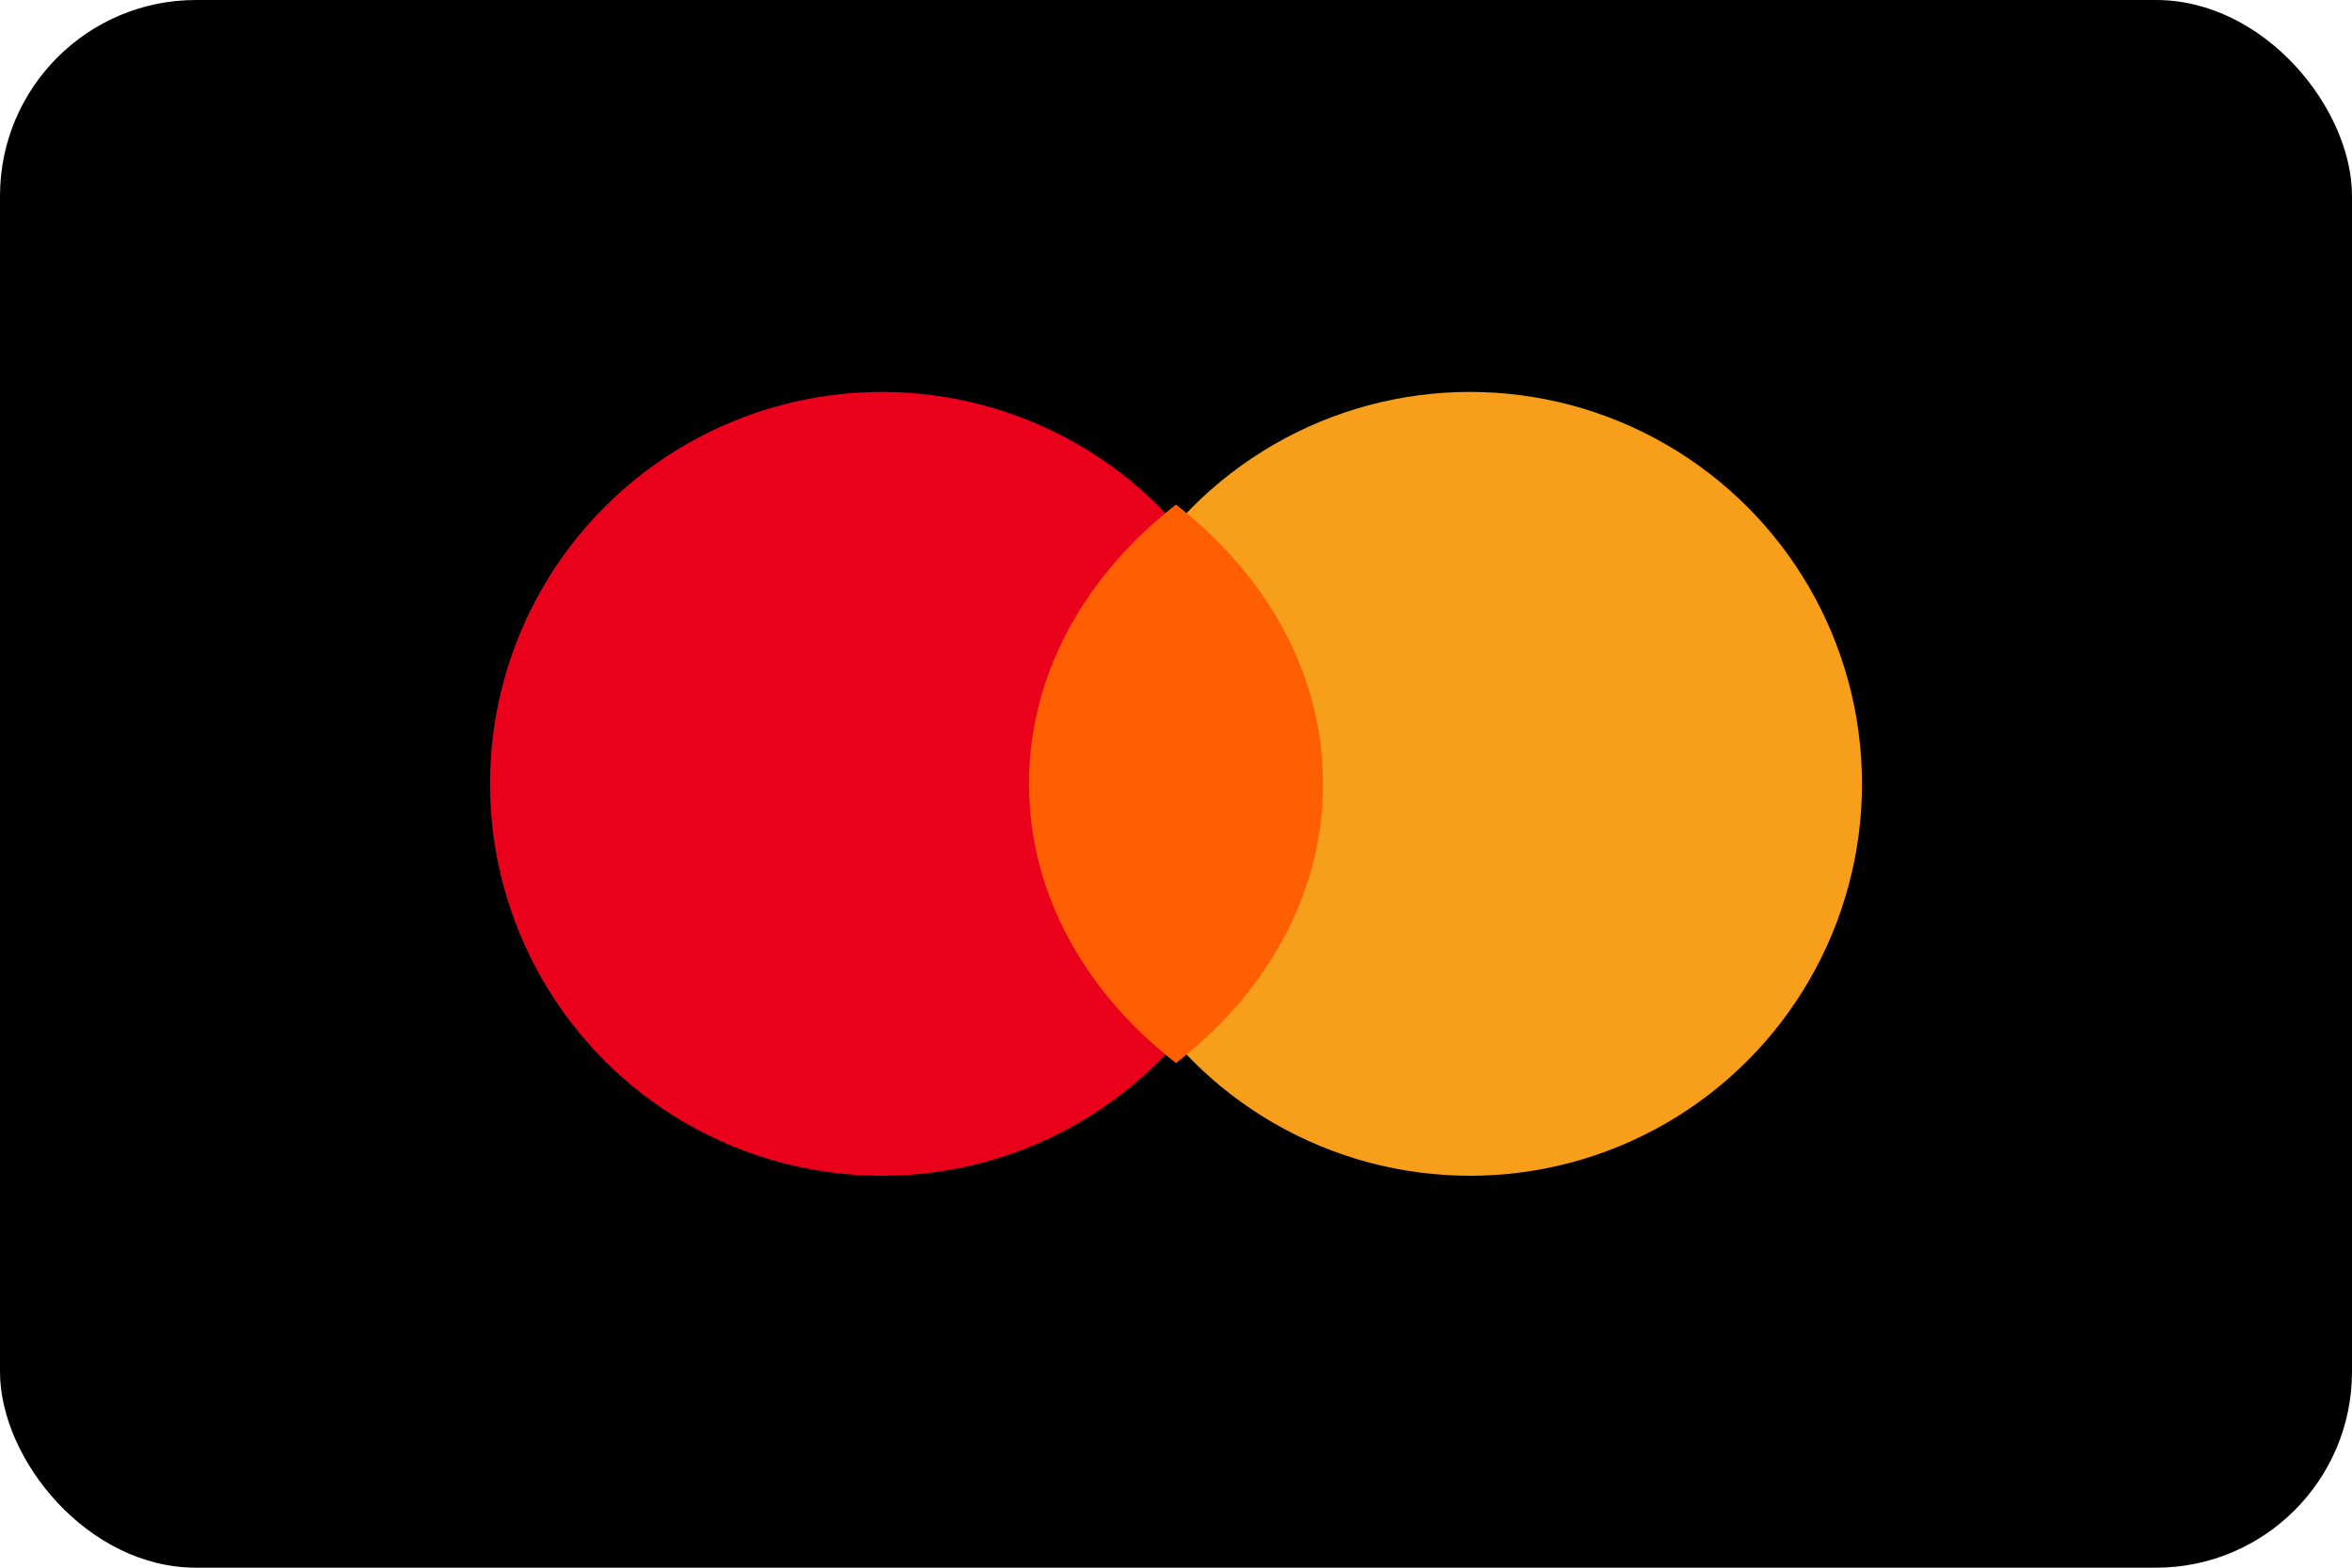
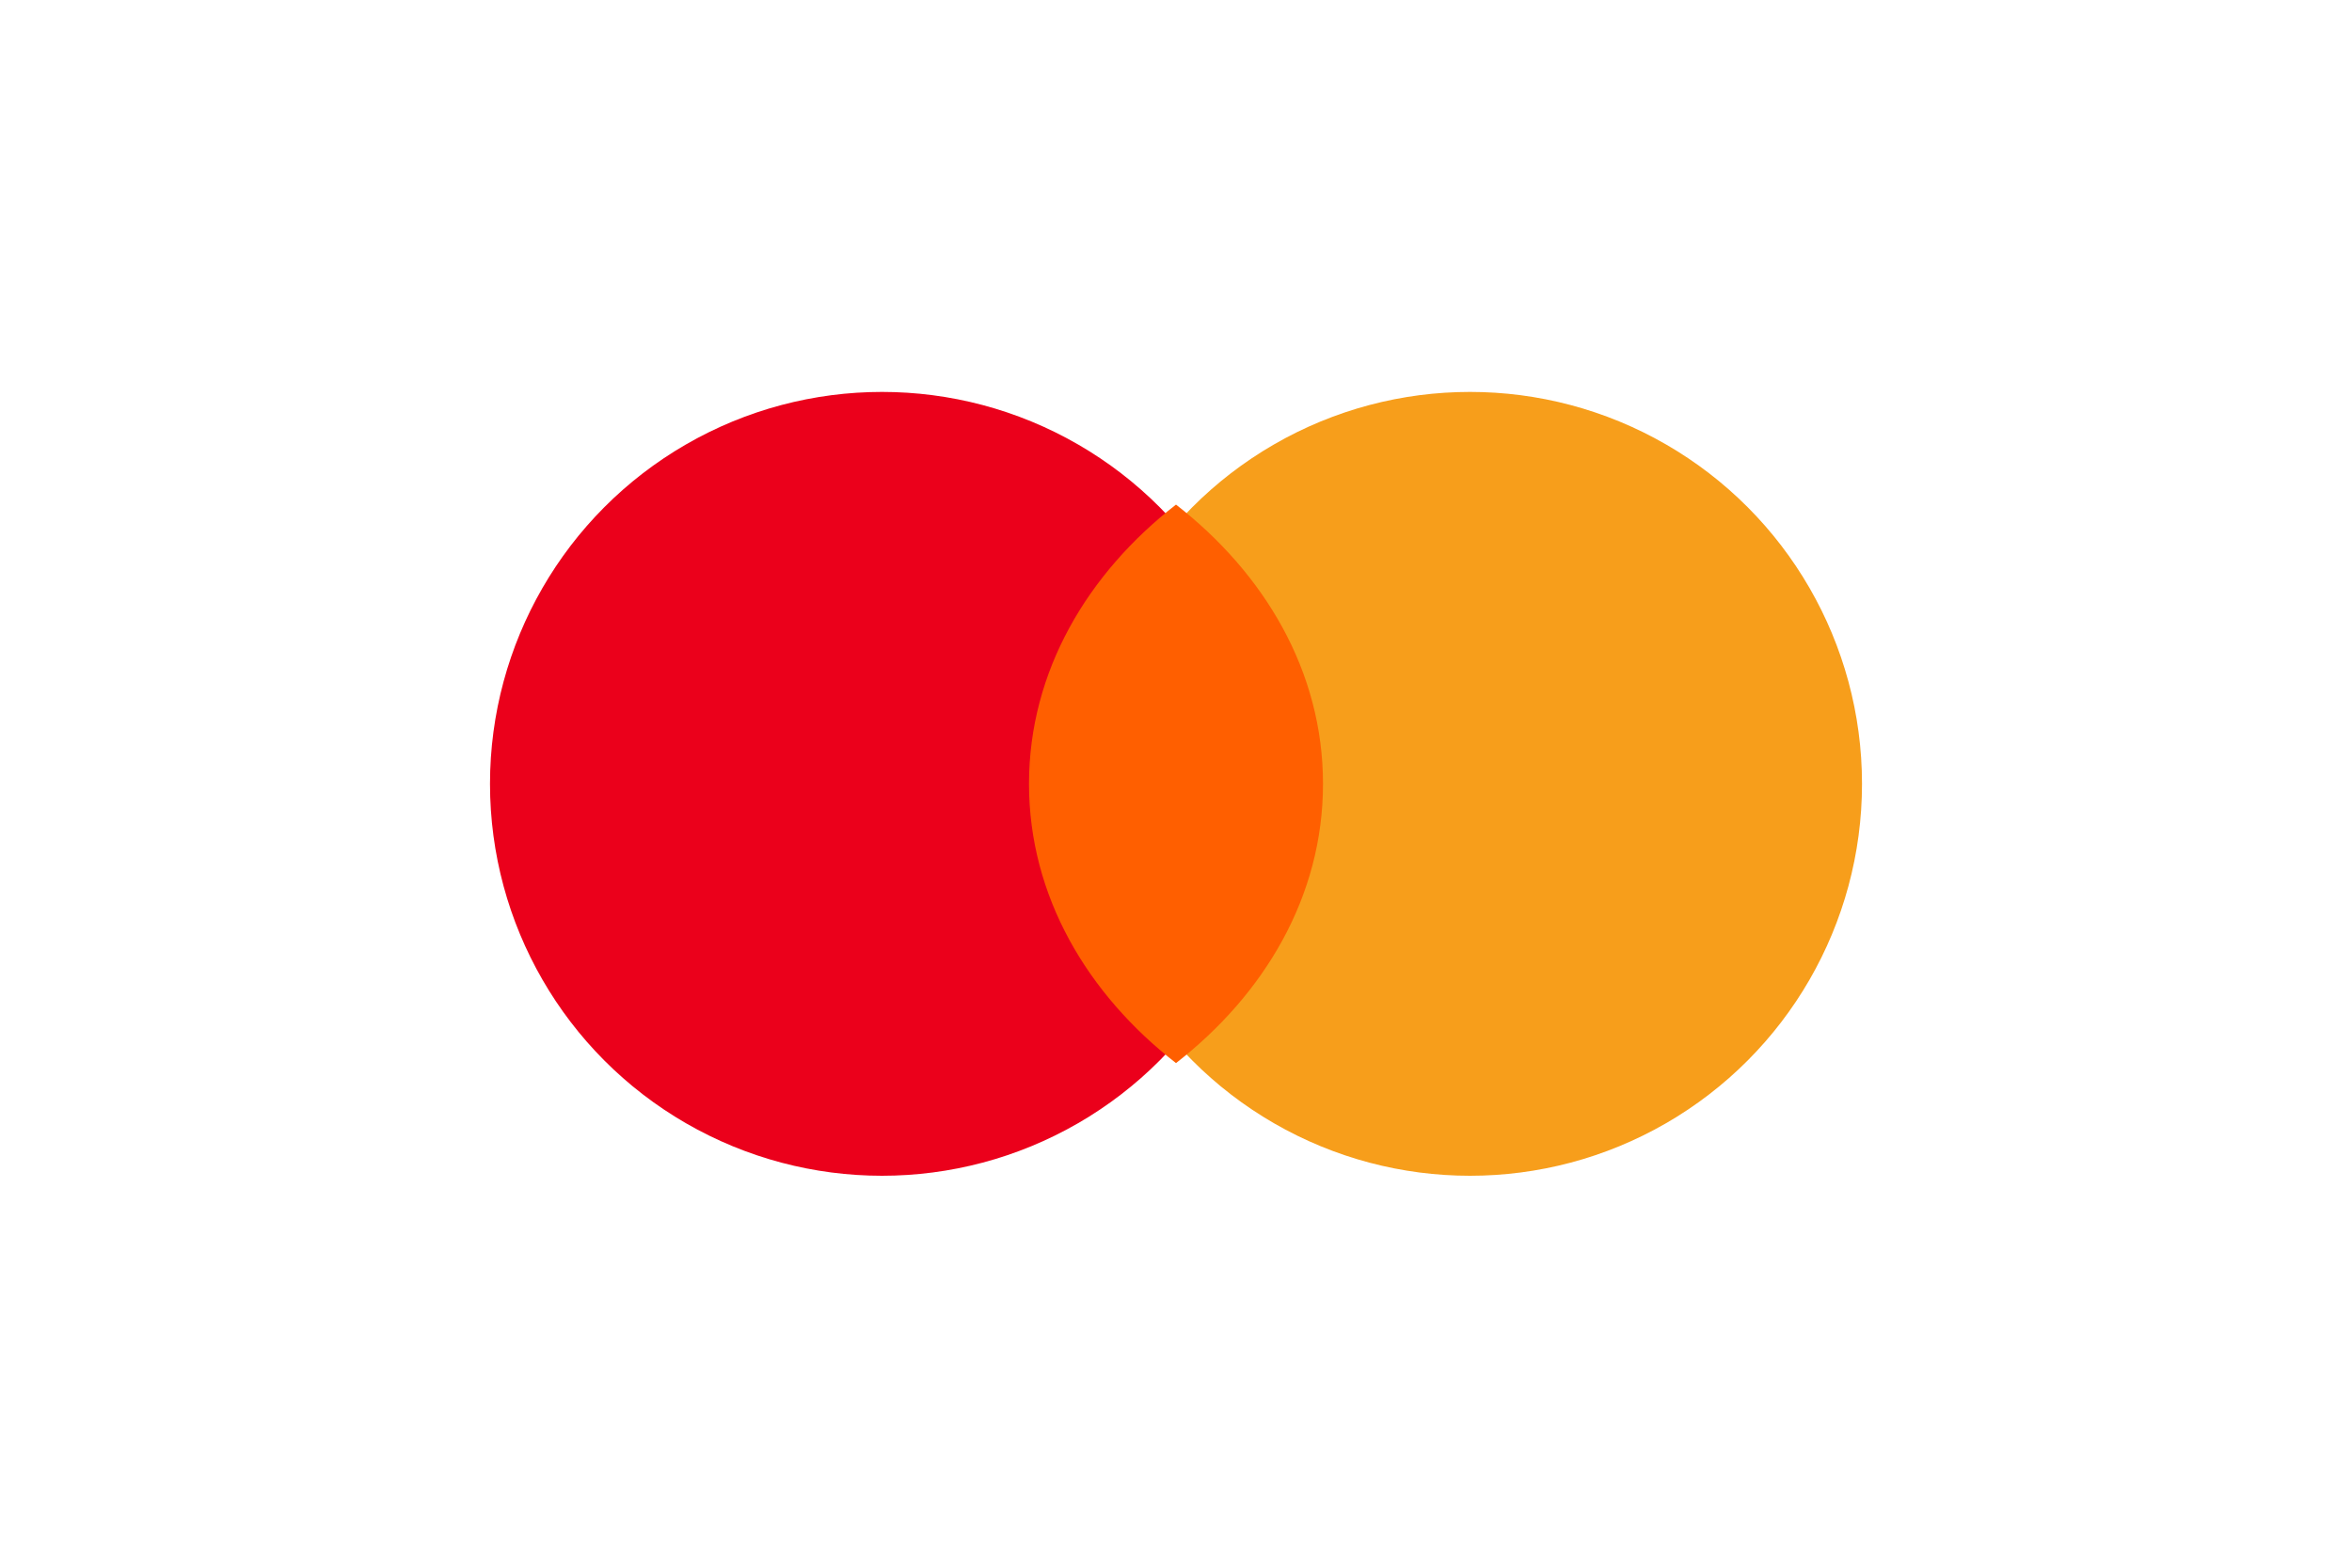
<svg xmlns="http://www.w3.org/2000/svg" viewBox="0 0 48 32" fill="none">
-   <rect width="48" height="32" rx="4" fill="#000" />
  <circle cx="18" cy="16" r="8" fill="#EB001B" />
  <circle cx="30" cy="16" r="8" fill="#F79E1B" />
  <path d="M24 10.3C25.8 11.7 27 13.7 27 16C27 18.3 25.8 20.3 24 21.7C22.2 20.3 21 18.3 21 16C21 13.7 22.2 11.7 24 10.3Z" fill="#FF5F00" />
</svg>